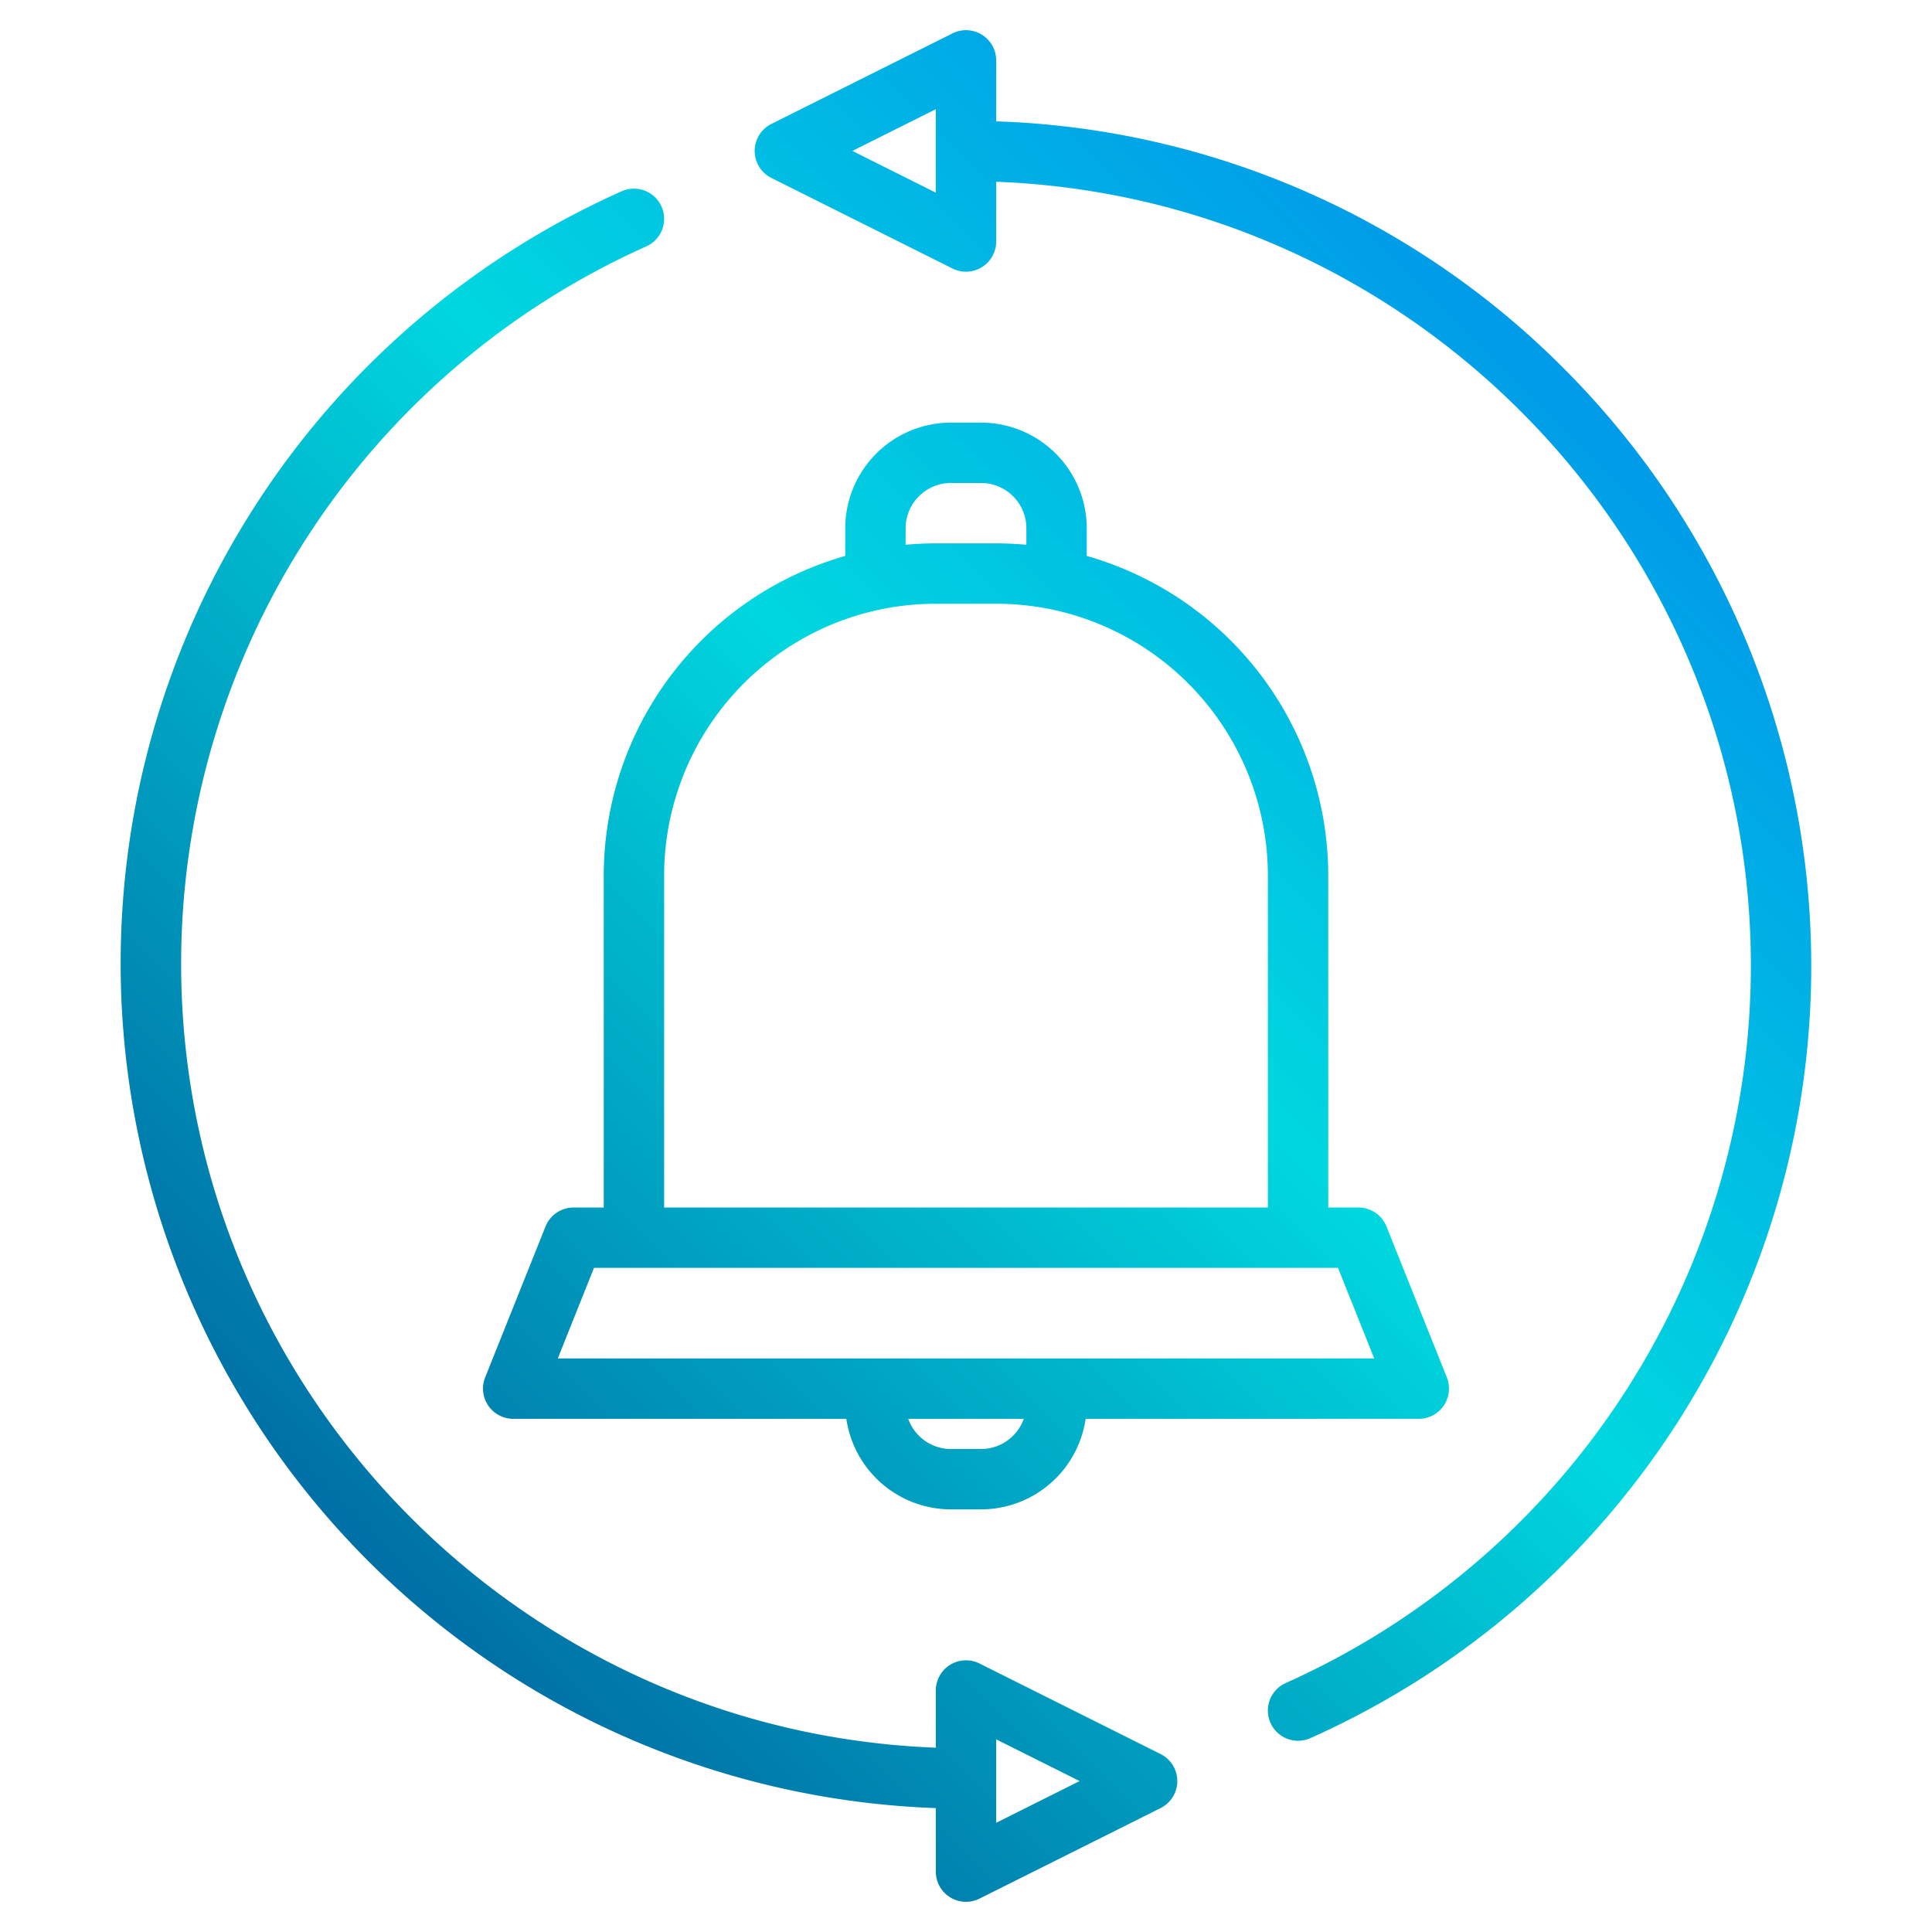
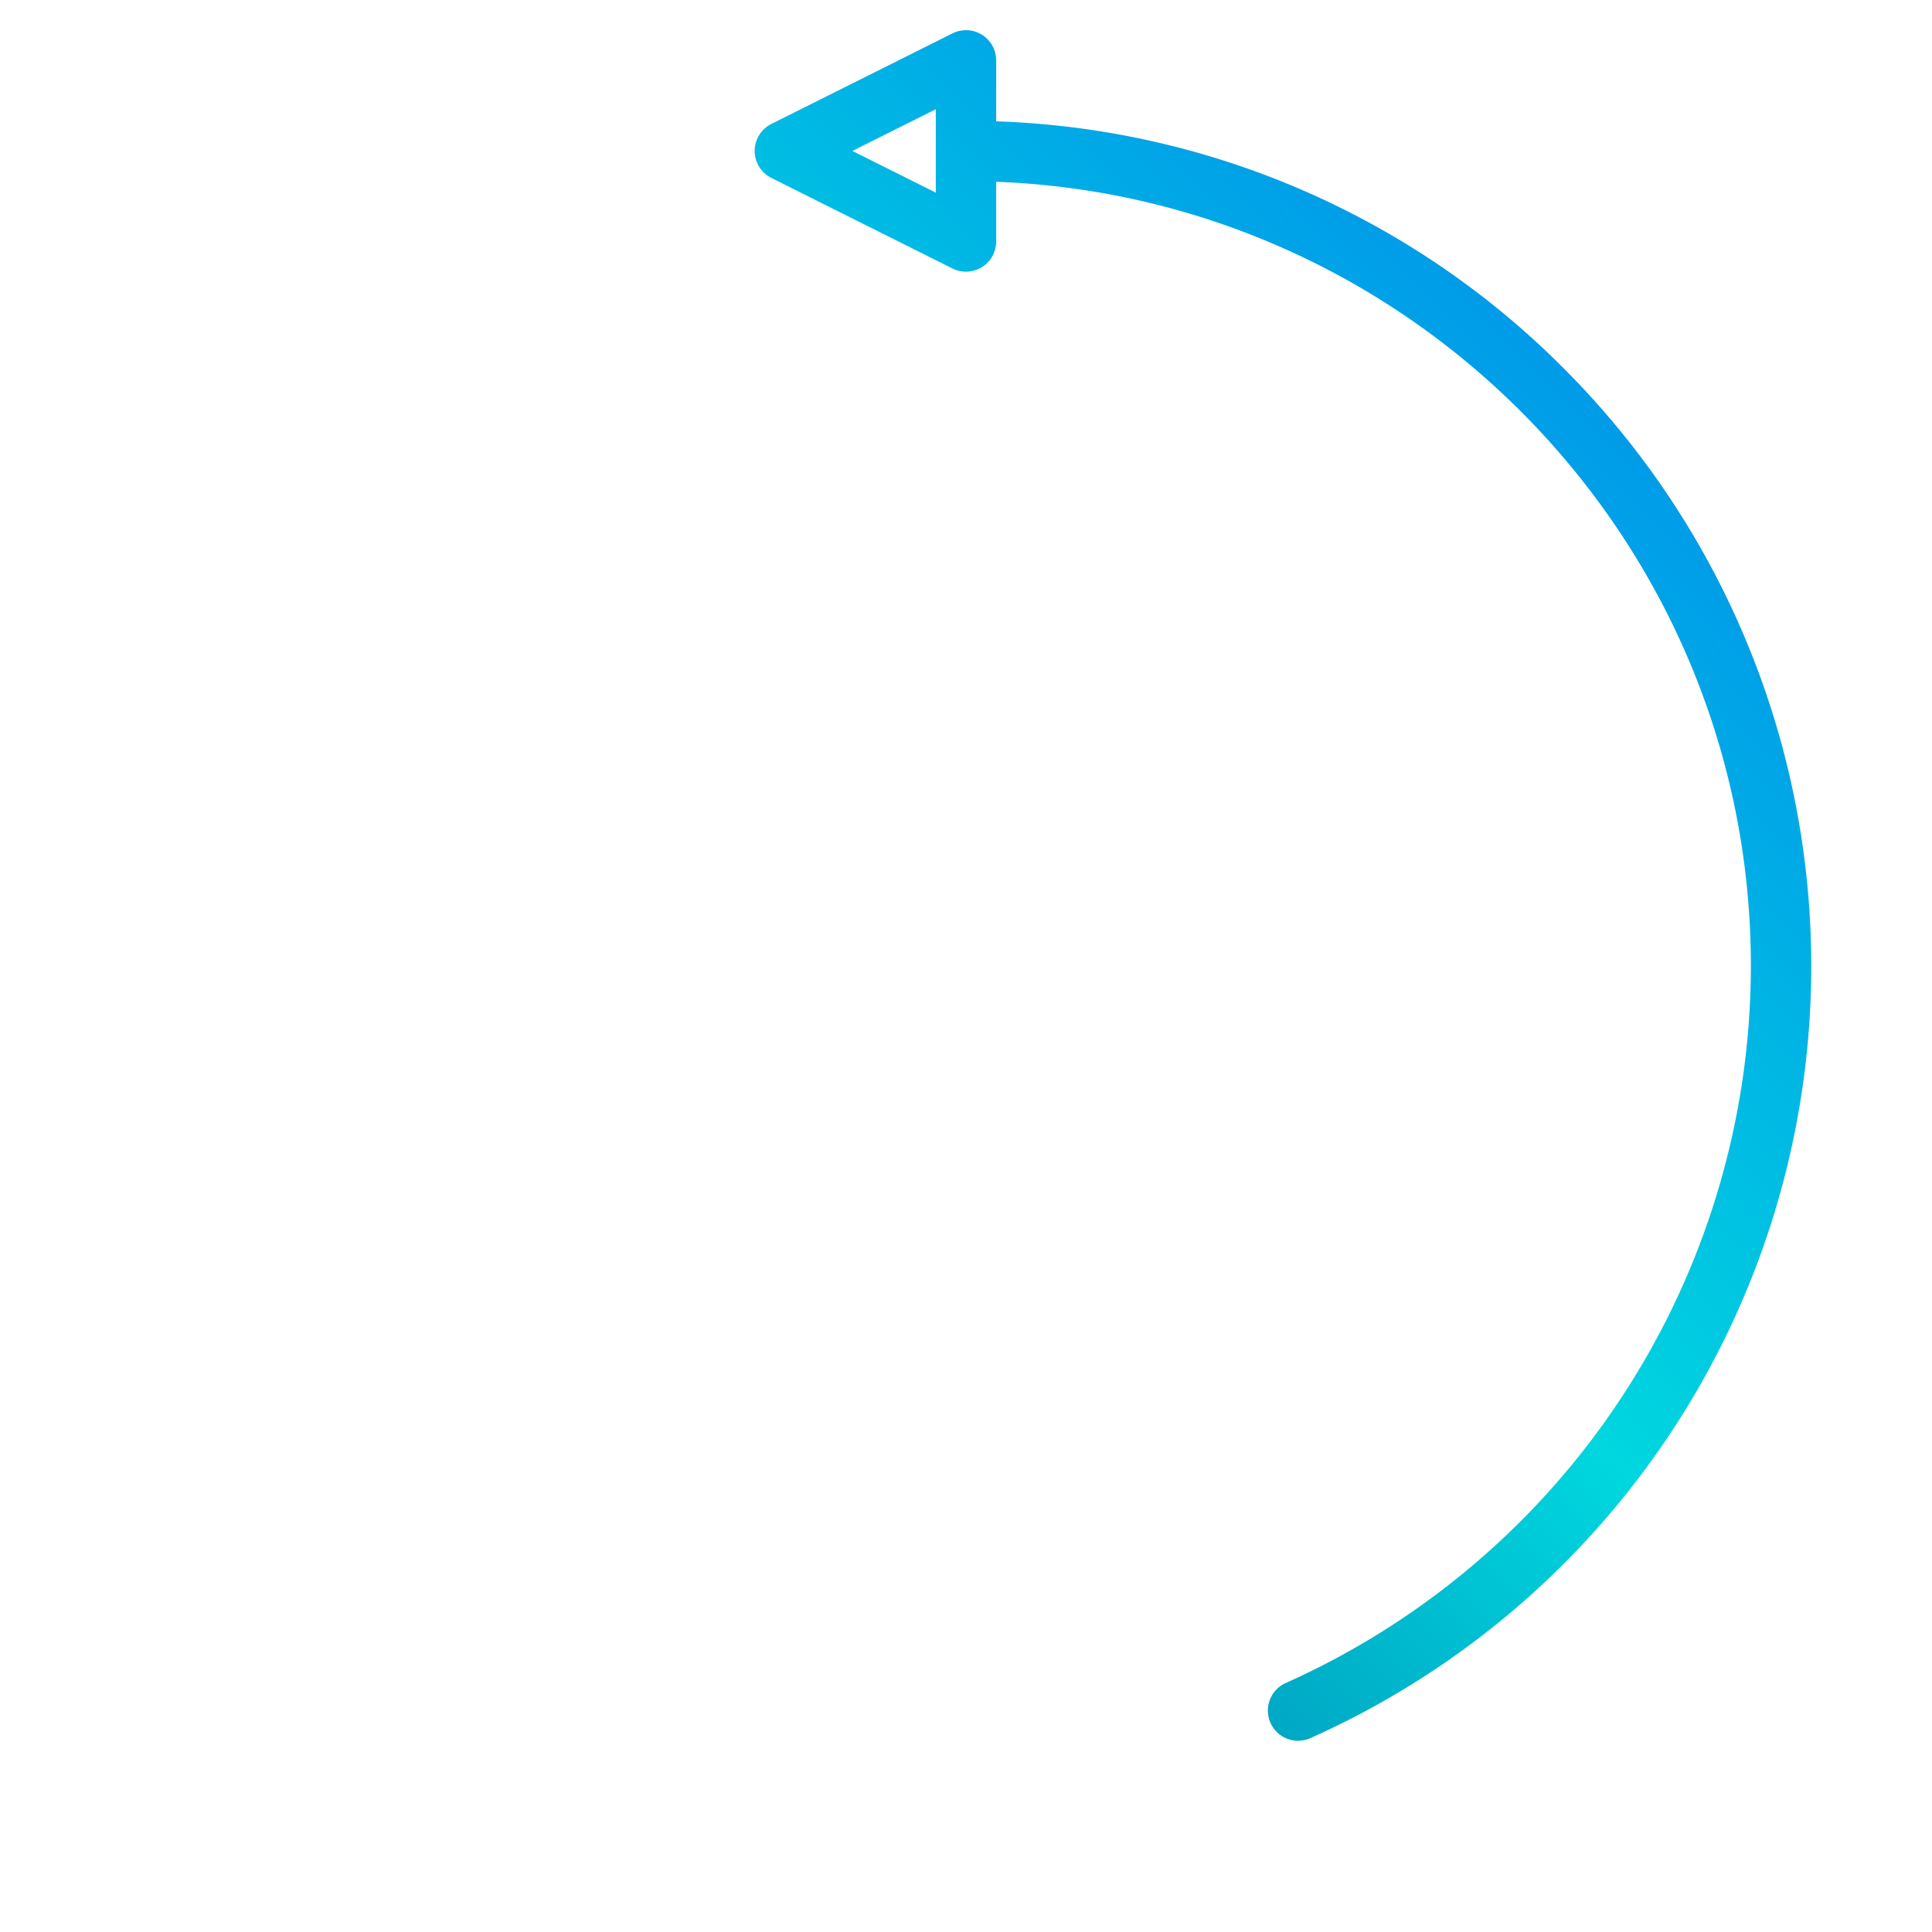
<svg xmlns="http://www.w3.org/2000/svg" xmlns:xlink="http://www.w3.org/1999/xlink" width="1024" height="1024" viewBox="0 0 512 512">
  <defs>
    <linearGradient id="a" data-name="New Gradient Swatch 1" x1="4.249" y1="486.684" x2="509.223" y2="-18.291" gradientUnits="userSpaceOnUse">
      <stop offset="0" stop-color="#003f8a" />
      <stop offset="0.518" stop-color="#00d7df" />
      <stop offset="1" stop-color="#006df0" />
    </linearGradient>
    <linearGradient id="b" x1="25.146" y1="507.581" x2="530.121" y2="2.607" xlink:href="#a" />
    <linearGradient id="c" x1="35.715" y1="518.15" x2="540.689" y2="13.175" xlink:href="#a" />
  </defs>
  <g>
-     <path d="M307.578,464.845l-48-24A8,8,0,0,0,248,448v15.151c-111-4.22-200-95.82-200-207.831A208.353,208.353,0,0,1,171.263,65.305a8,8,0,0,0-6.526-14.61A224.021,224.021,0,0,0,248,479.164V496a8,8,0,0,0,11.578,7.155l48-24a8,8,0,0,0,0-14.31ZM264,483.056V460.944L286.111,472Z" fill="url(#a)" />
-     <path d="M414.392,97.608A222.4,222.4,0,0,0,264,32.156V16a8,8,0,0,0-11.578-7.155l-48,24a8,8,0,0,0,0,14.31l48,24A8,8,0,0,0,264,64V48.169C375,52.389,464,143.989,464,256A208.354,208.354,0,0,1,340.737,446.015a8,8,0,1,0,6.526,14.61A224.056,224.056,0,0,0,414.392,97.608ZM248,51.056,225.889,40,248,28.944Z" fill="url(#b)" />
-     <path d="M383.43,365.03l-16-40A8.006,8.006,0,0,0,360,320h-8V232a88.145,88.145,0,0,0-64-84.67V140a28.031,28.031,0,0,0-28-28h-8a28.031,28.031,0,0,0-28,28v7.33A88.145,88.145,0,0,0,160,232v88h-8a8.006,8.006,0,0,0-7.43,5.03l-16,40A8.01,8.01,0,0,0,136,376h88.29A28.043,28.043,0,0,0,252,400h8a28.043,28.043,0,0,0,27.71-24H376a8.01,8.01,0,0,0,7.43-10.97ZM240,140a12.01,12.01,0,0,1,12-12h8a12.01,12.01,0,0,1,12,12v4.37c-2.64-.24-5.3-.37-8-.37H248c-2.7,0-5.36.13-8,.37Zm-64,92a72.125,72.125,0,0,1,57.59-70.55h.03A71.79,71.79,0,0,1,248,160h16a71.79,71.79,0,0,1,14.38,1.45h.03A72.125,72.125,0,0,1,336,232v88H176Zm84,152h-8a12.014,12.014,0,0,1-11.31-8h30.62A12.014,12.014,0,0,1,260,384ZM147.82,360l9.6-24H354.58l9.6,24Z" fill="url(#c)" />
+     <path d="M414.392,97.608A222.4,222.4,0,0,0,264,32.156V16a8,8,0,0,0-11.578-7.155l-48,24a8,8,0,0,0,0,14.31l48,24A8,8,0,0,0,264,64V48.169C375,52.389,464,143.989,464,256A208.354,208.354,0,0,1,340.737,446.015a8,8,0,1,0,6.526,14.61A224.056,224.056,0,0,0,414.392,97.608ZM248,51.056,225.889,40,248,28.944" fill="url(#b)" />
  </g>
</svg>